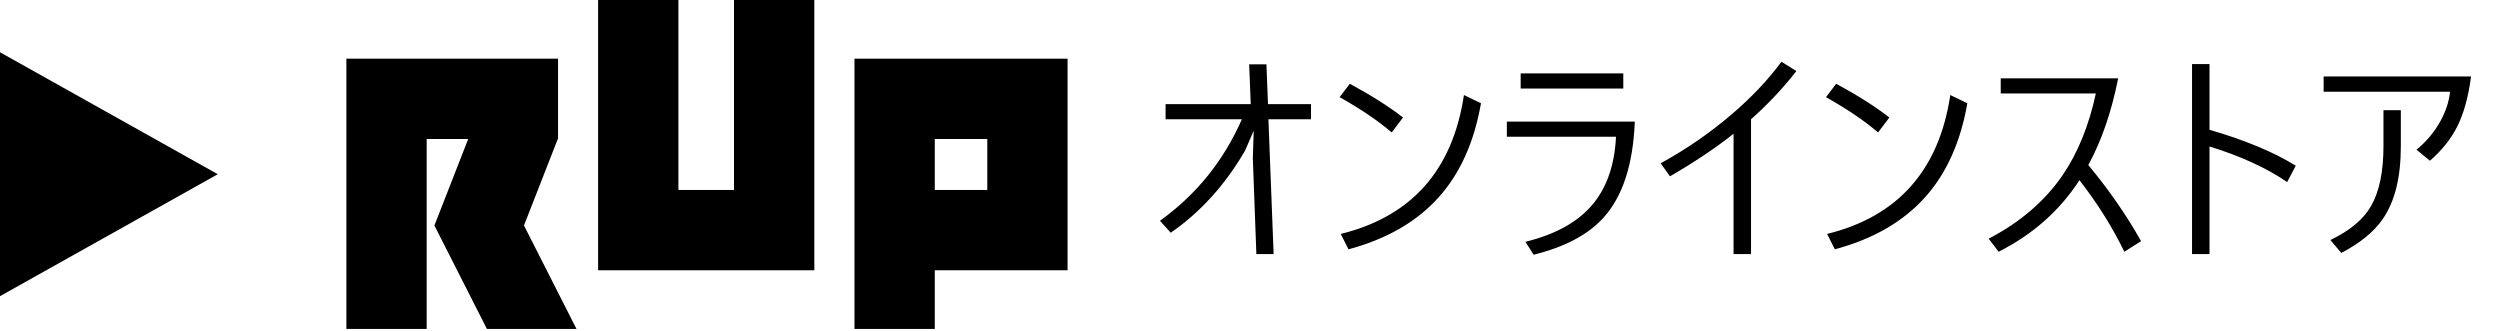
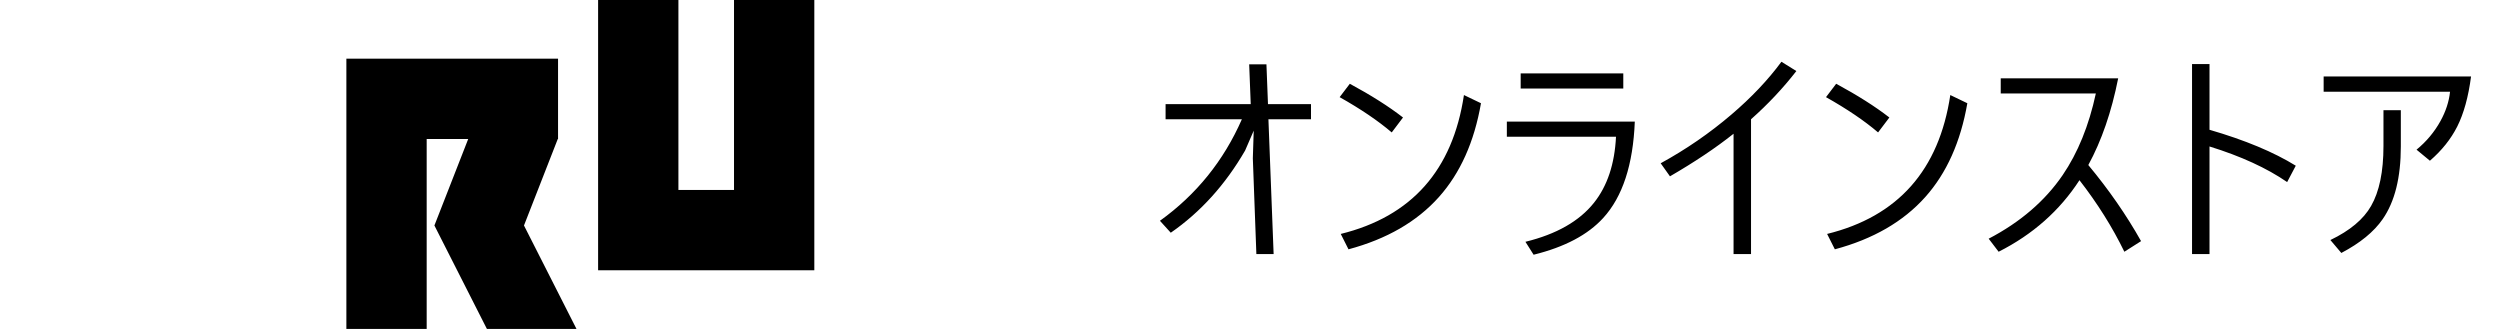
<svg xmlns="http://www.w3.org/2000/svg" width="287" height="38" viewBox="0 0 287 38" fill="none">
  <path d="M143.927 14.999L142.937 17.284C140.668 21.203 137.825 24.347 134.405 26.717L133.161 25.346C137.342 22.341 140.478 18.456 142.568 13.691H133.809V11.952H143.584L143.406 7.382H145.387L145.564 11.952H150.503V13.691H145.615L146.212 29.167H144.231L143.825 18.173L143.927 14.999ZM154.959 9.616C157.405 10.937 159.44 12.227 161.065 13.488L159.771 15.202C158.205 13.865 156.212 12.515 153.791 11.152L154.959 9.616ZM168.061 10.911L170.016 11.851C169.245 16.294 167.633 19.887 165.179 22.629C162.657 25.447 159.199 27.445 154.807 28.621L153.918 26.856C162.051 24.851 166.766 19.535 168.061 10.911ZM174.573 8.423H186.354V10.162H174.573V8.423ZM172.986 13.958H187.675C187.48 18.909 186.27 22.599 184.044 25.028C182.284 26.958 179.622 28.363 176.059 29.243L175.119 27.758C178.682 26.886 181.306 25.392 182.99 23.276C184.522 21.355 185.364 18.829 185.517 15.697H172.986V13.958ZM199.012 15.354C196.98 16.971 194.547 18.6 191.712 20.242L190.646 18.744C193.565 17.145 196.27 15.283 198.758 13.158C201.051 11.203 202.968 9.18 204.509 7.09L206.223 8.156C204.691 10.128 202.956 11.973 201.018 13.691V29.167H199.012V15.354ZM210.793 9.616C213.239 10.937 215.274 12.227 216.899 13.488L215.604 15.202C214.039 13.865 212.046 12.515 209.625 11.152L210.793 9.616ZM223.895 10.911L225.85 11.851C225.079 16.294 223.467 19.887 221.013 22.629C218.491 25.447 215.033 27.445 210.641 28.621L209.752 26.856C217.885 24.851 222.6 19.535 223.895 10.911ZM238.723 20.686C236.454 24.182 233.361 26.92 229.442 28.9L228.3 27.402C231.931 25.506 234.762 23.073 236.793 20.102C238.536 17.547 239.806 14.424 240.602 10.733H229.684V8.994H243.166C242.404 12.837 241.262 16.154 239.738 18.947C242.091 21.774 244.11 24.686 245.794 27.682L243.877 28.9C242.506 26.082 240.788 23.344 238.723 20.686ZM253.652 16.814V29.167H251.646V7.356H253.652V14.898C257.723 16.082 261.024 17.458 263.555 19.023L262.564 20.902C260.229 19.294 257.258 17.932 253.652 16.814ZM266.754 8.778H283.677C283.372 11.114 282.843 13.031 282.09 14.529C281.362 15.968 280.317 17.276 278.954 18.452L277.418 17.183C278.552 16.252 279.466 15.16 280.16 13.907C280.778 12.79 281.146 11.664 281.265 10.53H266.754V8.778ZM267.528 27.555C269.771 26.48 271.328 25.176 272.2 23.645C273.148 21.994 273.622 19.701 273.622 16.764V12.65H275.615V16.814C275.615 20.378 274.921 23.158 273.533 25.155C272.526 26.611 270.943 27.906 268.785 29.04L267.528 27.555Z" fill="black" />
  <path d="M84.265 0V21.807H77.882V0H68.663V31.027H93.484V0H84.265Z" fill="black" />
  <path d="M48.983 6.737H39.764V37.764H48.983V15.957H53.75L49.87 25.886L55.898 37.764H66.182L60.153 25.885L64.033 15.956H64.064V6.737H48.983Z" fill="black" />
-   <path d="M107.313 15.956H113.341V21.807H107.313V15.956ZM113.341 6.737H98.094V37.763H107.313V31.026H122.557V6.737H113.341Z" fill="black" />
-   <path d="M25 20L0 34V6L25 20Z" fill="black" />
</svg>